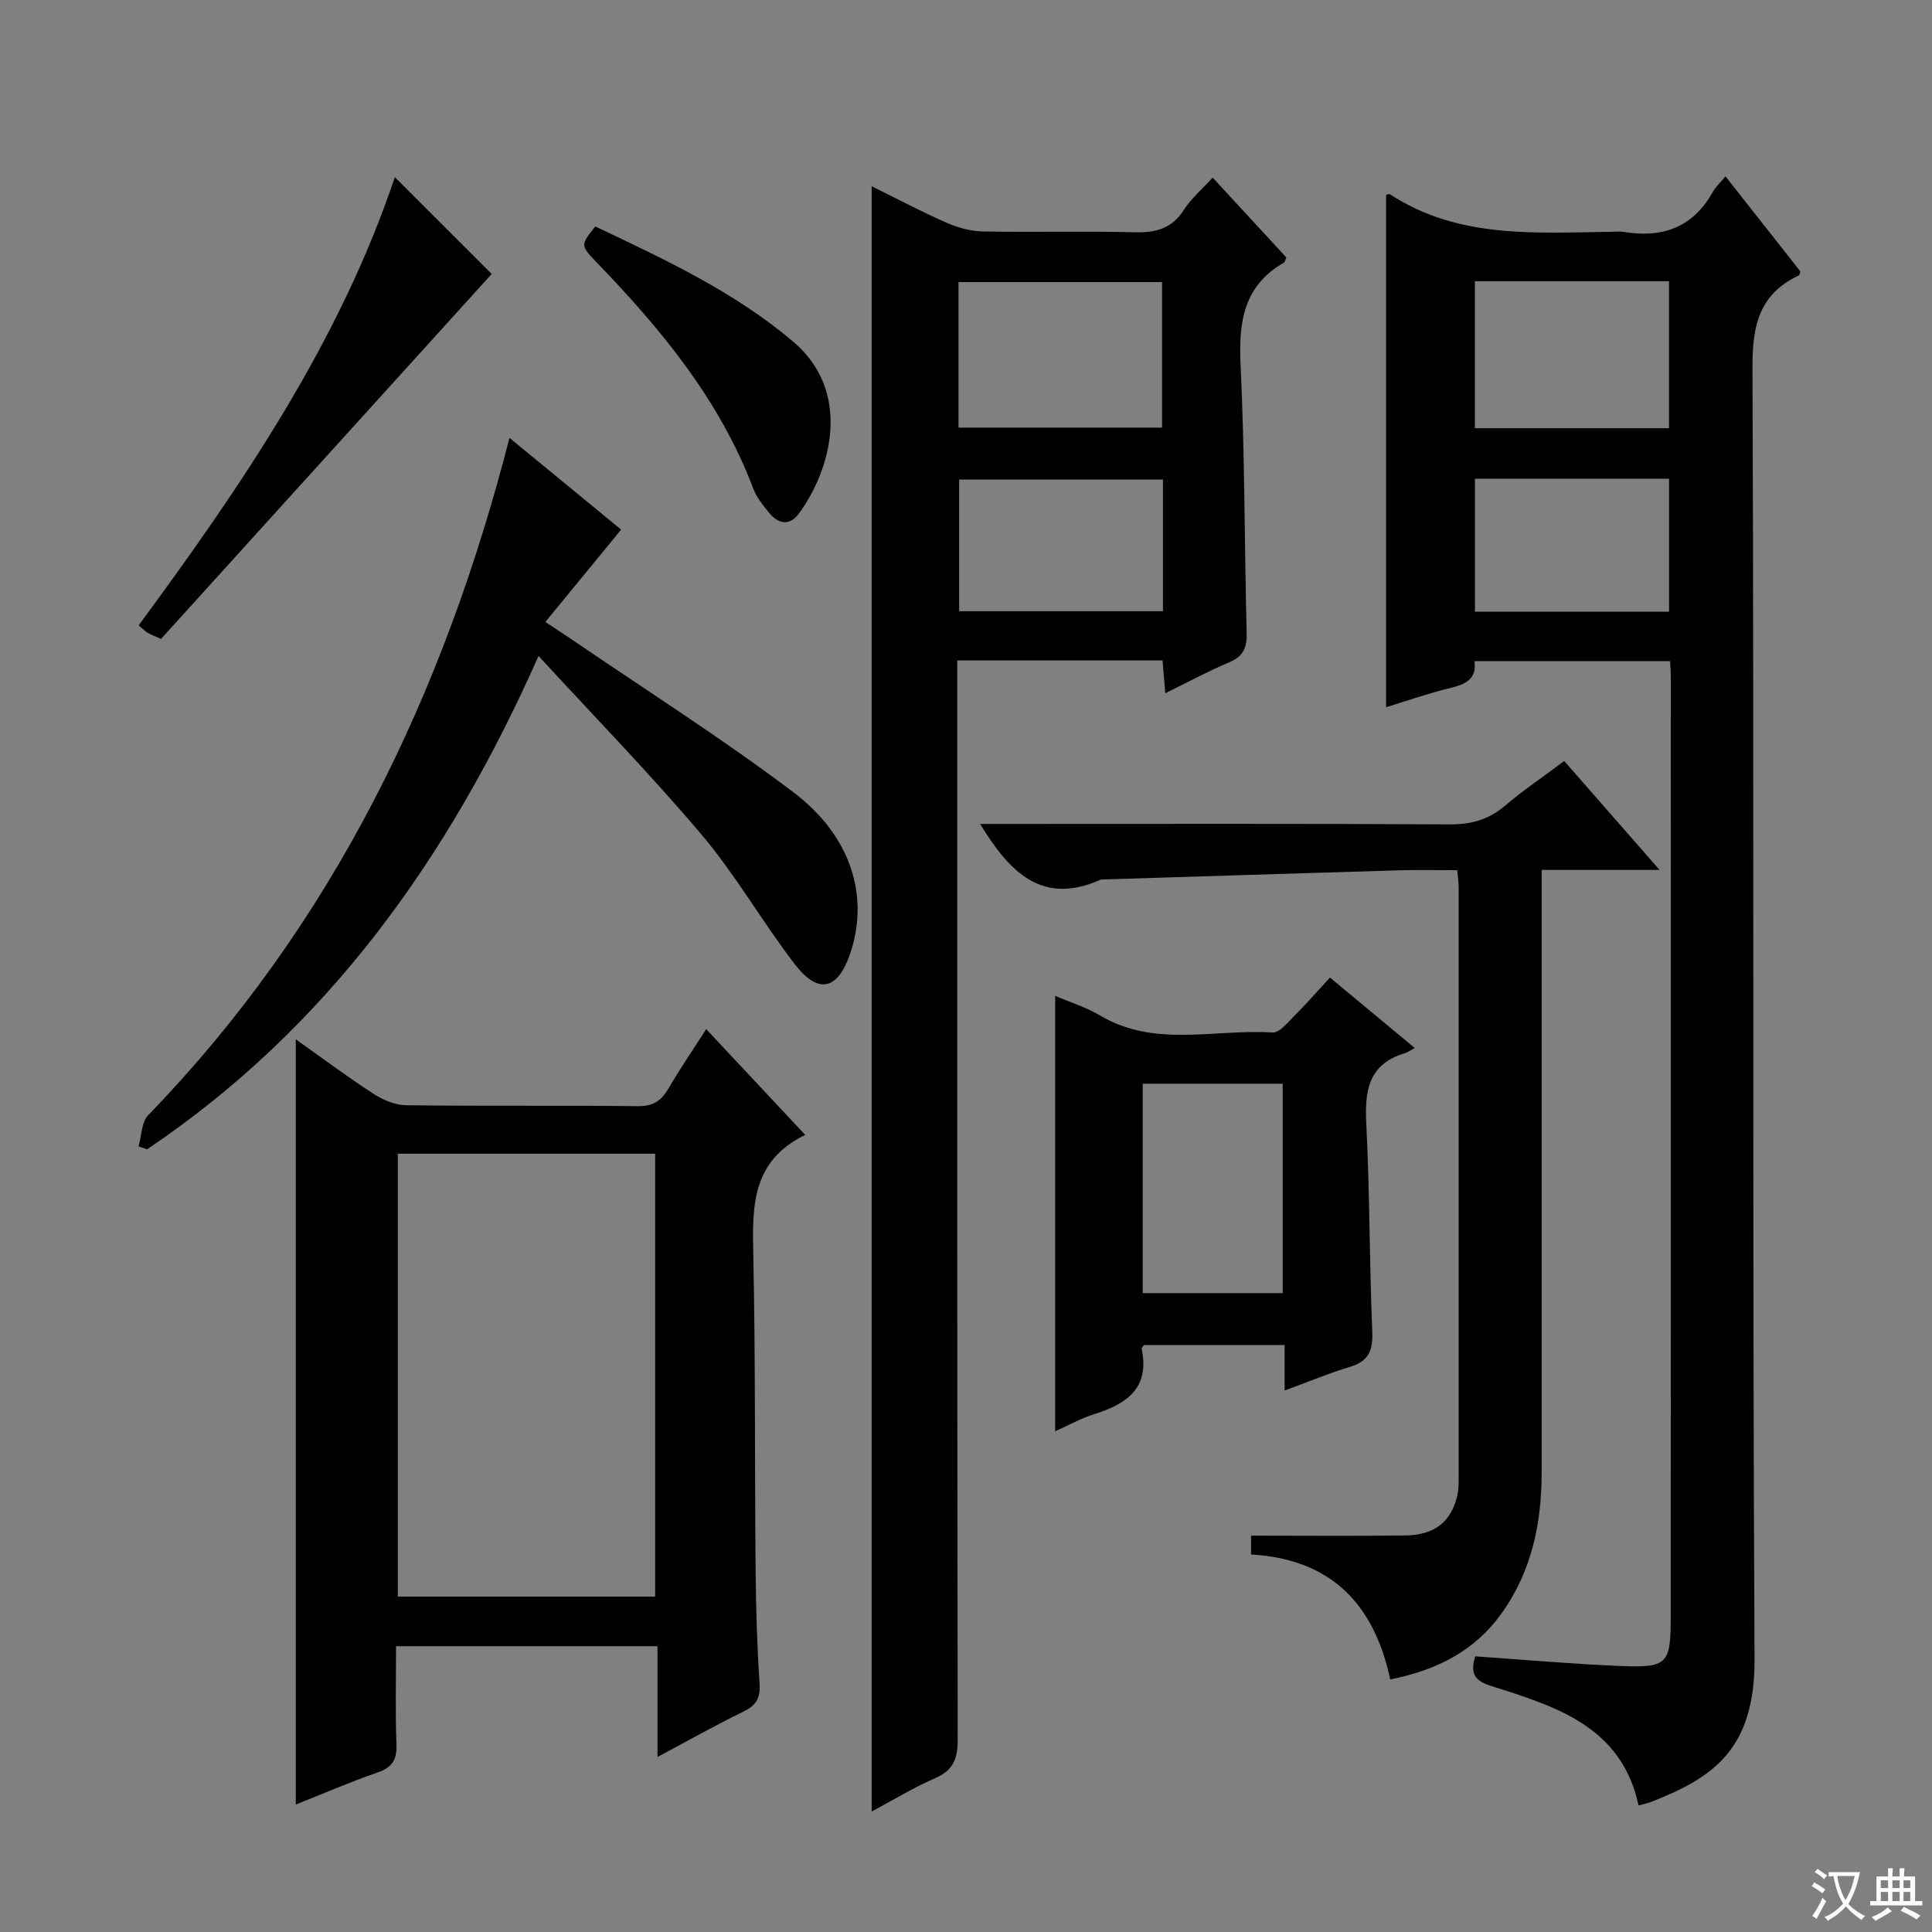
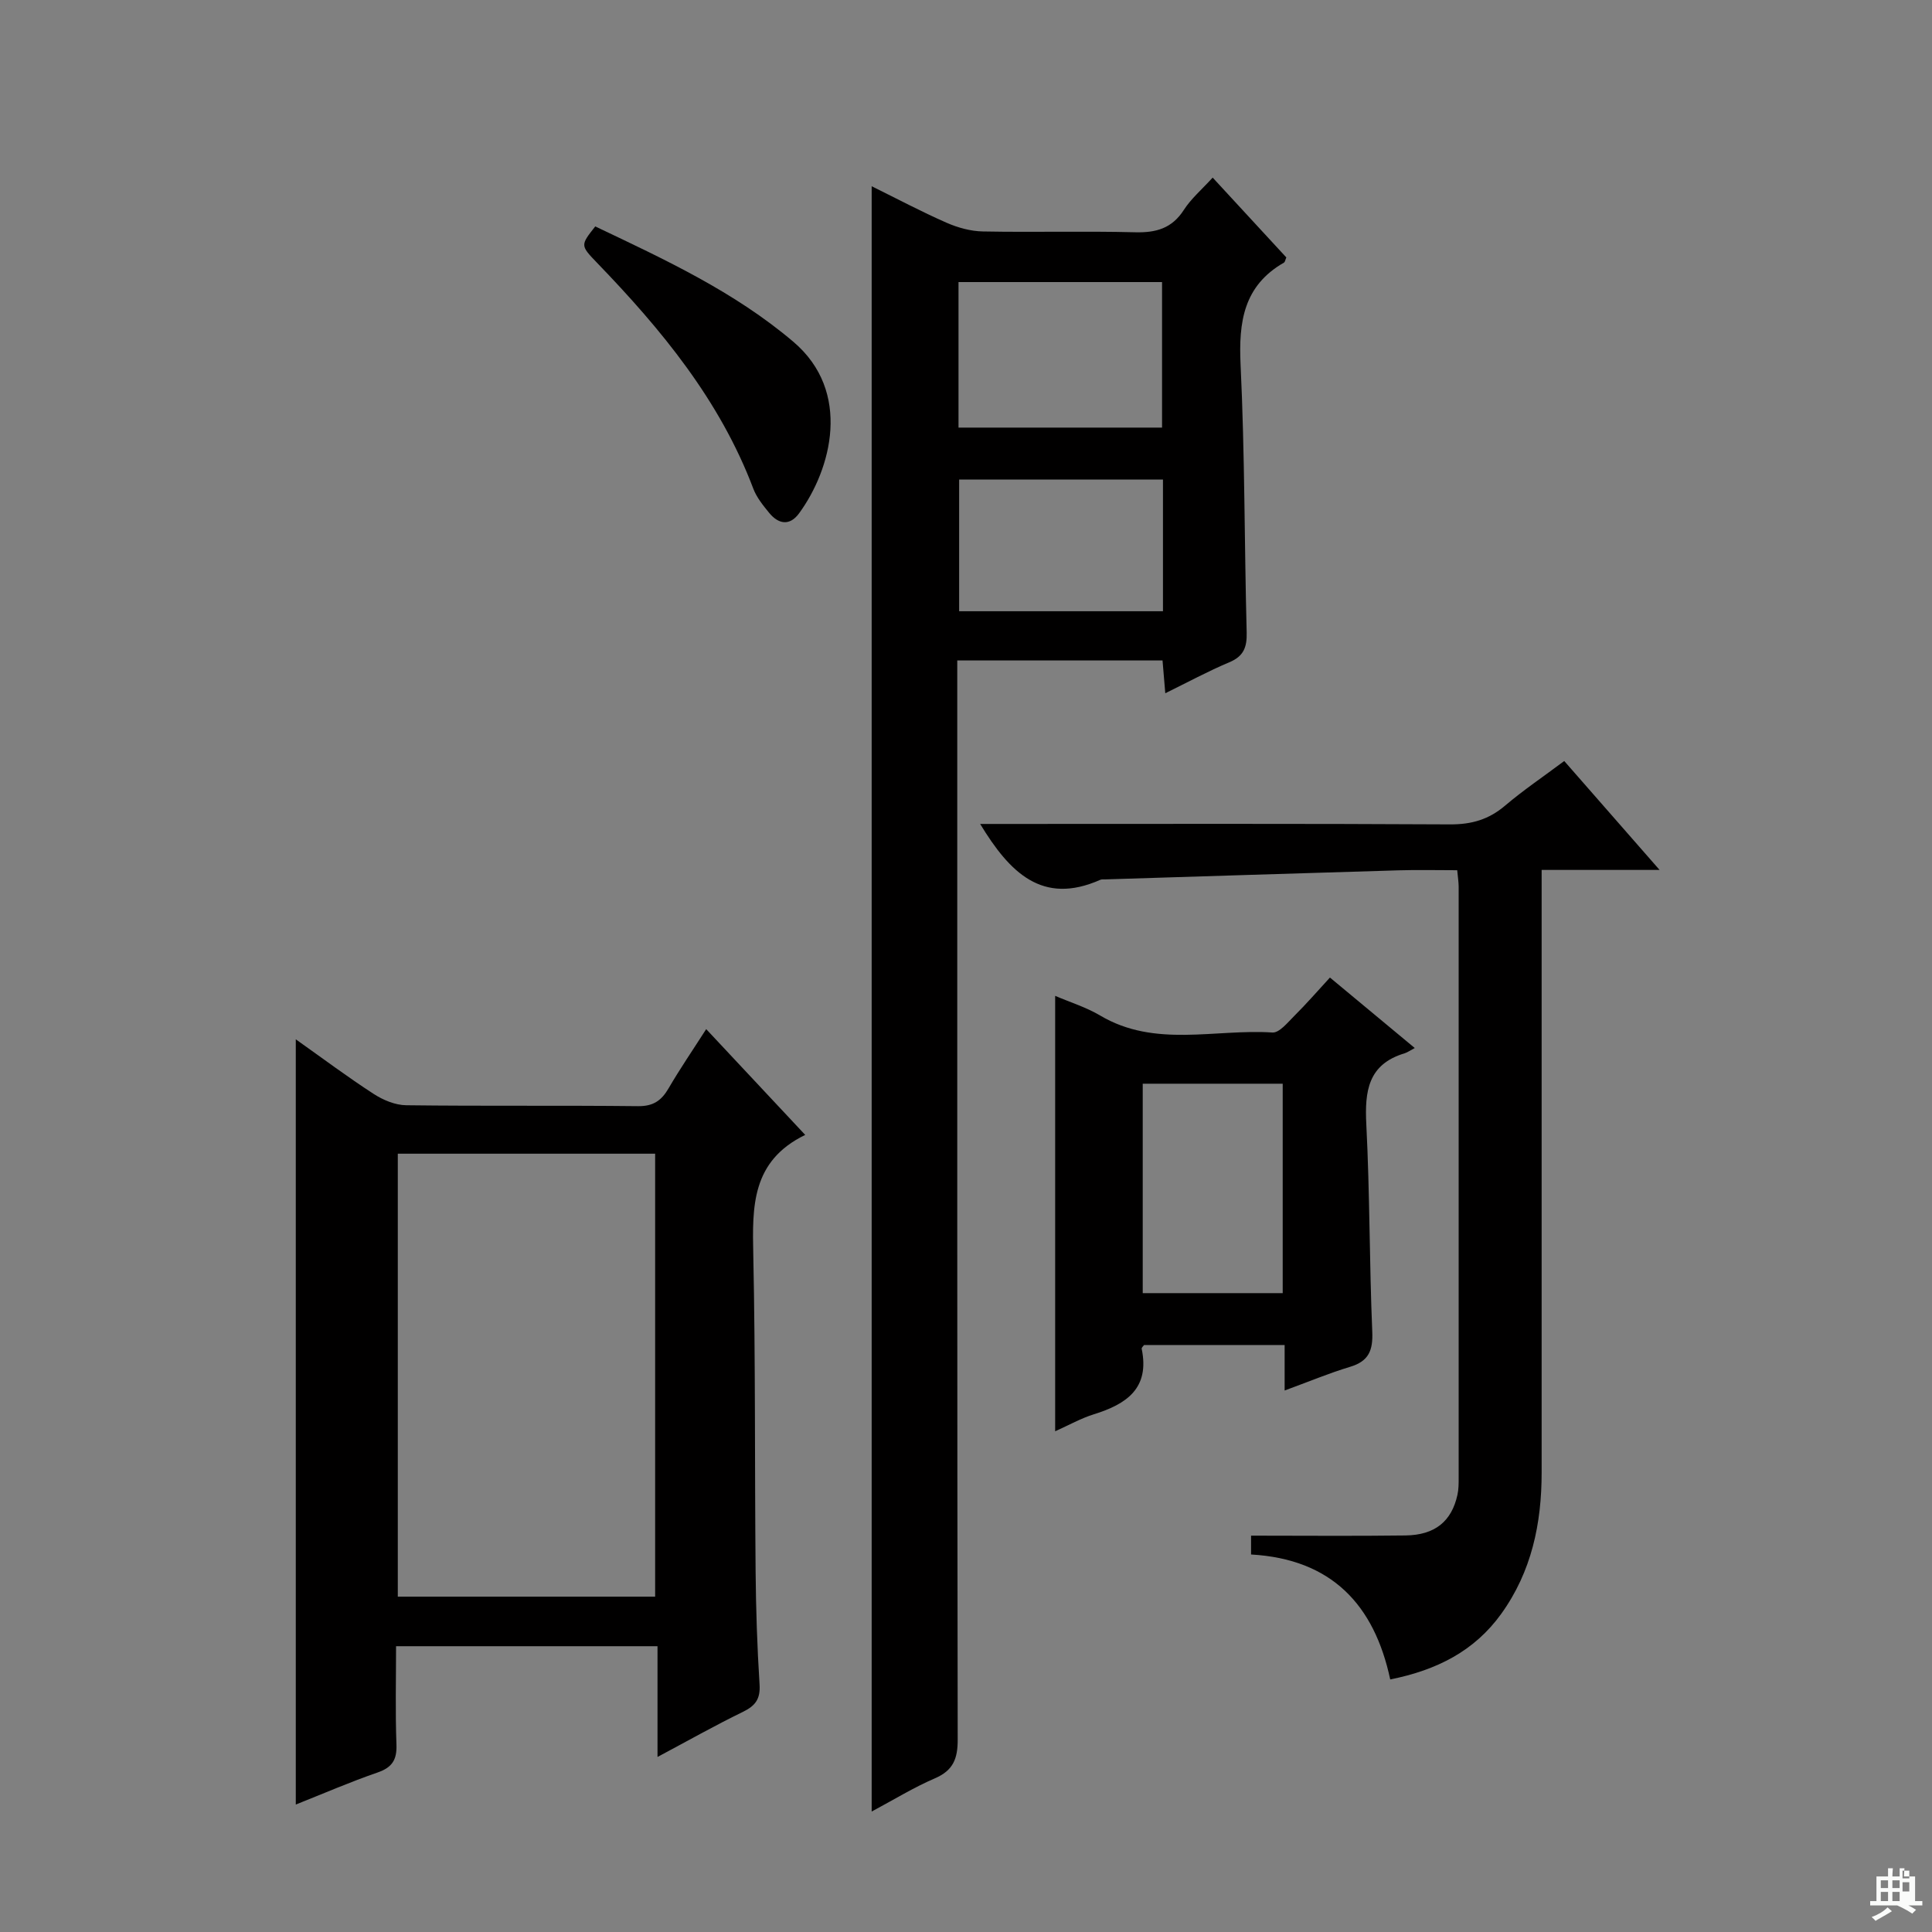
<svg xmlns="http://www.w3.org/2000/svg" enable-background="new 0 0 400 400" viewBox="0 0 400 400">
  <rect x="0" y="0" width="400" height="400" fill="#808080" stroke="none" />
-   <path d="m377.9 391.2c-.2.3-.4.5-.6.8-.7-.6-1.4-1-2.2-1.5.2-.3.4-.5.5-.8.6.4 1.4.8 2.3 1.5zm-1.8 6.1c-.2-.2-.5-.4-.9-.6.4-.6.8-1.2 1.2-1.9s.7-1.3.9-1.9c.3.3.5.5.8.7-.7 1.3-1.4 2.6-2 3.7zm2.2-9c-.3.3-.5.5-.6.8-.6-.6-1.3-1.1-2-1.5.3-.3.5-.5.6-.7.6.5 1.3.9 2 1.4zm.3.2v-.9h2 4.5c-.3 1.3-.6 2.5-1 3.6s-.9 2.1-1.4 3c.4.5 1 1 1.6 1.4s1.2.8 1.9 1.1c-.3.2-.5.4-.8.8-.4-.3-1-.7-1.6-1.2s-1.2-1.1-1.6-1.6c-.5.6-1.1 1.1-1.7 1.6s-1.4.9-2.1 1.4c-.1-.3-.3-.5-.7-.8.6-.2 1.2-.5 1.9-1s1.4-1.1 2-1.8c-.5-.8-.9-1.6-1.2-2.5s-.6-2-.8-3.2c-.4.1-.7.1-1 .1zm2.5 2.7c.3 1 .7 1.7 1 2.2.3-.5.6-1.1 1-2s.6-1.9.9-3h-3.2-.4c.1.9.3 1.8.7 2.8z" fill="#fafbfa" />
-   <path d="m396.5 388.5v1.5 3.6h1.5v.9c-.4 0-1 0-1.7 0h-7.9c-.5 0-.9 0-1.2 0v-.9h1.3v-3.5c0-.7 0-1.2 0-1.6h2.4c0-.8 0-1.4 0-1.7h1c0 .3-.1.8-.1 1.7h1.5c0-.8 0-1.4 0-1.7h1c0 .3-.1.9-.1 1.7zm-8.2 9.2c-.2-.3-.5-.5-.8-.8.8-.3 1.4-.6 1.9-.9s1-.7 1.4-1.1c.3.3.6.5.9.8-1.6 1-2.8 1.6-3.4 2zm2.6-6.8v-1.6h-1.5v1.6zm0 2.7v-1.9h-1.5v1.9zm2.4-2.7v-1.6h-1.5v1.6zm0 2.7v-1.9h-1.5v1.9zm.2 2 .7-.8c.4.2.9.5 1.6.8s1.3.7 1.8 1c-.3.3-.5.5-.8.8-.4-.3-1.5-1-3.3-1.8zm2-4.7v-1.6h-1.4v1.6zm0 2.7v-1.9h-1.4v1.9z" fill="#fafbfa" />
+   <path d="m396.5 388.5v1.5 3.6h1.5v.9c-.4 0-1 0-1.7 0h-7.9c-.5 0-.9 0-1.2 0v-.9h1.3v-3.5c0-.7 0-1.2 0-1.6h2.4c0-.8 0-1.4 0-1.7h1c0 .3-.1.8-.1 1.7h1.5c0-.8 0-1.4 0-1.7h1c0 .3-.1.9-.1 1.7zm-8.2 9.2c-.2-.3-.5-.5-.8-.8.8-.3 1.4-.6 1.9-.9s1-.7 1.4-1.1c.3.3.6.5.9.8-1.6 1-2.8 1.6-3.4 2zm2.6-6.8v-1.6h-1.5v1.6zm0 2.7v-1.9h-1.5v1.9zm2.4-2.7v-1.6h-1.5v1.6zm0 2.7v-1.9h-1.5v1.9zc.4.2.9.5 1.6.8s1.3.7 1.8 1c-.3.3-.5.5-.8.8-.4-.3-1.5-1-3.3-1.8zm2-4.7v-1.6h-1.4v1.6zm0 2.7v-1.9h-1.4v1.9z" fill="#fafbfa" />
  <g fill="#010000">
-     <path d="m305.43 342.93c10.07.69 19.98 1.58 29.9 1.99 9.9.41 10.57-.32 10.58-10.08.04-65 .02-130 .01-195 0-.83-.08-1.65-.15-2.96-13.45 0-26.82 0-40.5 0 .53 3.7-1.83 4.8-5.06 5.58-4.6 1.11-9.09 2.7-13.23 3.96 0-35.63 0-70.84 0-106.09.19-.03.6-.24.79-.11 14.17 9.27 30.13 7.97 45.89 7.77.83-.01 1.69-.12 2.5.02 7.96 1.33 14.3-.88 18.42-8.21.64-1.14 1.66-2.07 2.66-3.29 5.42 6.88 10.46 13.28 15.5 19.67-.12.33-.14.76-.33.85-8.12 3.85-9.61 10.24-9.58 18.94.36 89.16-.04 178.33.43 267.5.1 18.84-8.74 24.61-21.29 29.55-.77.3-1.59.47-2.72.79-3.5-16.36-17.11-20.5-30.51-24.74-3.09-.97-4.52-2.33-3.31-6.14zm-.07-284.71v30.44h40.19c0-10.28 0-20.28 0-30.44-13.48 0-26.59 0-40.19 0zm.01 40.91v27.51h40.19c0-9.33 0-18.36 0-27.51-13.51 0-26.64 0-40.19 0z" />
    <path d="m180.47 375.06c0-112.31 0-224.02 0-336.5 5.2 2.56 10.26 5.25 15.49 7.55 2.35 1.03 5.02 1.77 7.57 1.81 10.49.2 21-.1 31.48.17 4.36.11 7.63-.8 10.1-4.64 1.5-2.33 3.7-4.2 5.96-6.68 5.24 5.67 10.27 11.13 15.25 16.53-.22.5-.27.94-.49 1.07-8.37 4.8-9.4 12.28-8.98 21.16.88 18.45.78 36.94 1.26 55.41.08 3.05-.61 4.93-3.6 6.18-4.38 1.84-8.58 4.12-13.25 6.41-.22-2.6-.38-4.54-.57-6.79-14.01 0-27.92 0-42.5 0v6.51c0 72.31-.03 144.61.09 216.92.01 3.97-.94 6.38-4.71 8.01-4.41 1.9-8.52 4.43-13.1 6.88zm17.98-286.53h42.14c0-10.3 0-20.19 0-30.13-14.21 0-28.07 0-42.14 0zm42.33 10.75c-14.32 0-28.2 0-42.2 0v27.27h42.2c0-9.17 0-17.96 0-27.27z" />
    <path d="m166.71 234.97c-11.16 5.42-10.96 14.9-10.75 24.86.46 21.82.28 43.65.48 65.47.07 7.82.32 15.64.82 23.44.19 3.01-.85 4.41-3.44 5.68-5.78 2.81-11.39 5.98-17.69 9.34 0-8.01 0-15.26 0-22.93-18.1 0-35.81 0-54.13 0 0 6.82-.17 13.59.08 20.35.12 3.18-.89 4.75-3.92 5.8-5.63 1.94-11.1 4.32-16.92 6.63 0-52.94 0-105.36 0-158.43 5.59 3.96 10.74 7.82 16.13 11.31 1.96 1.27 4.47 2.32 6.75 2.34 15.99.2 31.99.01 47.99.19 3.14.03 4.83-1.15 6.31-3.69 2.32-3.99 4.94-7.81 7.79-12.26 6.82 7.29 13.25 14.16 20.5 21.9zm-31.07 95.6c0-30.75 0-61.25 0-91.71-18.04 0-35.72 0-53.28 0v91.71z" />
    <path d="m301.7 180.17c-4.2 0-8.16-.1-12.11.02-20.27.6-40.54 1.25-60.81 1.88-.33.01-.7-.04-.99.09-11.99 5.32-18.74-1.49-24.86-11.57h5.85c30.49 0 60.98-.08 91.47.09 4.43.02 7.99-1.01 11.36-3.88 3.78-3.21 7.92-6 12.25-9.24 6.43 7.35 12.72 14.53 19.74 22.55-8.62 0-16.17 0-24.42 0v6.32 118.46c0 10.54-2.08 20.5-8.36 29.23-5.54 7.7-13.33 11.66-22.99 13.59-3.3-15.46-12.13-24.92-28.81-25.87 0-1.6 0-3.13 0-3.9 10.8 0 21.38.1 31.96-.04 6.13-.08 9.57-2.93 10.77-8.42.25-1.13.25-2.32.25-3.48.01-40.82.01-81.64 0-122.46-.01-.97-.17-1.93-.3-3.37z" />
-     <path d="m105.48 90.66c8.24 6.77 16.02 13.17 23.12 18.99-5.25 6.4-10.24 12.48-15.69 19.12 2.62 1.74 4.23 2.78 5.82 3.86 15.22 10.4 30.83 20.29 45.53 31.39 12.08 9.13 15.74 21.69 11.76 33.4-2.57 7.56-6.59 8.55-11.49 2.18-6.68-8.69-12.15-18.35-19.2-26.7-10.58-12.53-22.07-24.29-33.83-37.09-18.6 41.93-43.7 77-81.05 102.15-.59-.21-1.17-.41-1.76-.62.63-2.18.59-5.01 1.99-6.45 38.14-39.39 61.12-86.86 74.8-140.23z" />
    <path d="m275.35 202.39c5.93 4.93 11.39 9.46 17.56 14.59-.95.5-1.5.91-2.12 1.1-7.56 2.28-8.26 7.85-7.91 14.71.73 14.27.63 28.59 1.23 42.87.17 3.92-.7 6.16-4.6 7.33-4.42 1.33-8.7 3.13-13.54 4.9 0-3.22 0-6.12 0-9.42-9.97 0-19.52 0-29.1 0-.16.23-.54.54-.5.76 1.72 8.23-3.16 11.49-9.92 13.59-2.64.82-5.11 2.22-7.99 3.51 0-30.26 0-60.05 0-90.15 3.01 1.3 6.37 2.33 9.31 4.07 11.36 6.75 23.76 2.74 35.67 3.52 1.44.1 3.18-2.1 4.55-3.46 2.47-2.45 4.76-5.09 7.36-7.92zm-9.78 21.98c-10 0-19.43 0-28.98 0v43.36h28.98c0-14.53 0-28.78 0-43.36z" />
-     <path d="m101.8 56.72c-22.43 24.75-45.39 50.1-68.46 75.56-1.34-.6-2.08-.86-2.73-1.25-.56-.33-1.02-.82-1.9-1.56 21.41-29.05 41.61-58.75 53.04-92.79 6.89 6.88 13.73 13.72 20.05 20.04z" />
    <path d="m123.24 46.88c14.5 6.89 28.81 13.53 40.99 23.86 12.23 10.36 7.87 26.44 1.21 35.54-1.95 2.67-4.28 2.25-6.21-.12-1.25-1.53-2.57-3.16-3.26-4.97-6.91-18.3-19.03-32.97-32.38-46.8-3.45-3.59-3.43-3.61-.35-7.51z" />
  </g>
</svg>